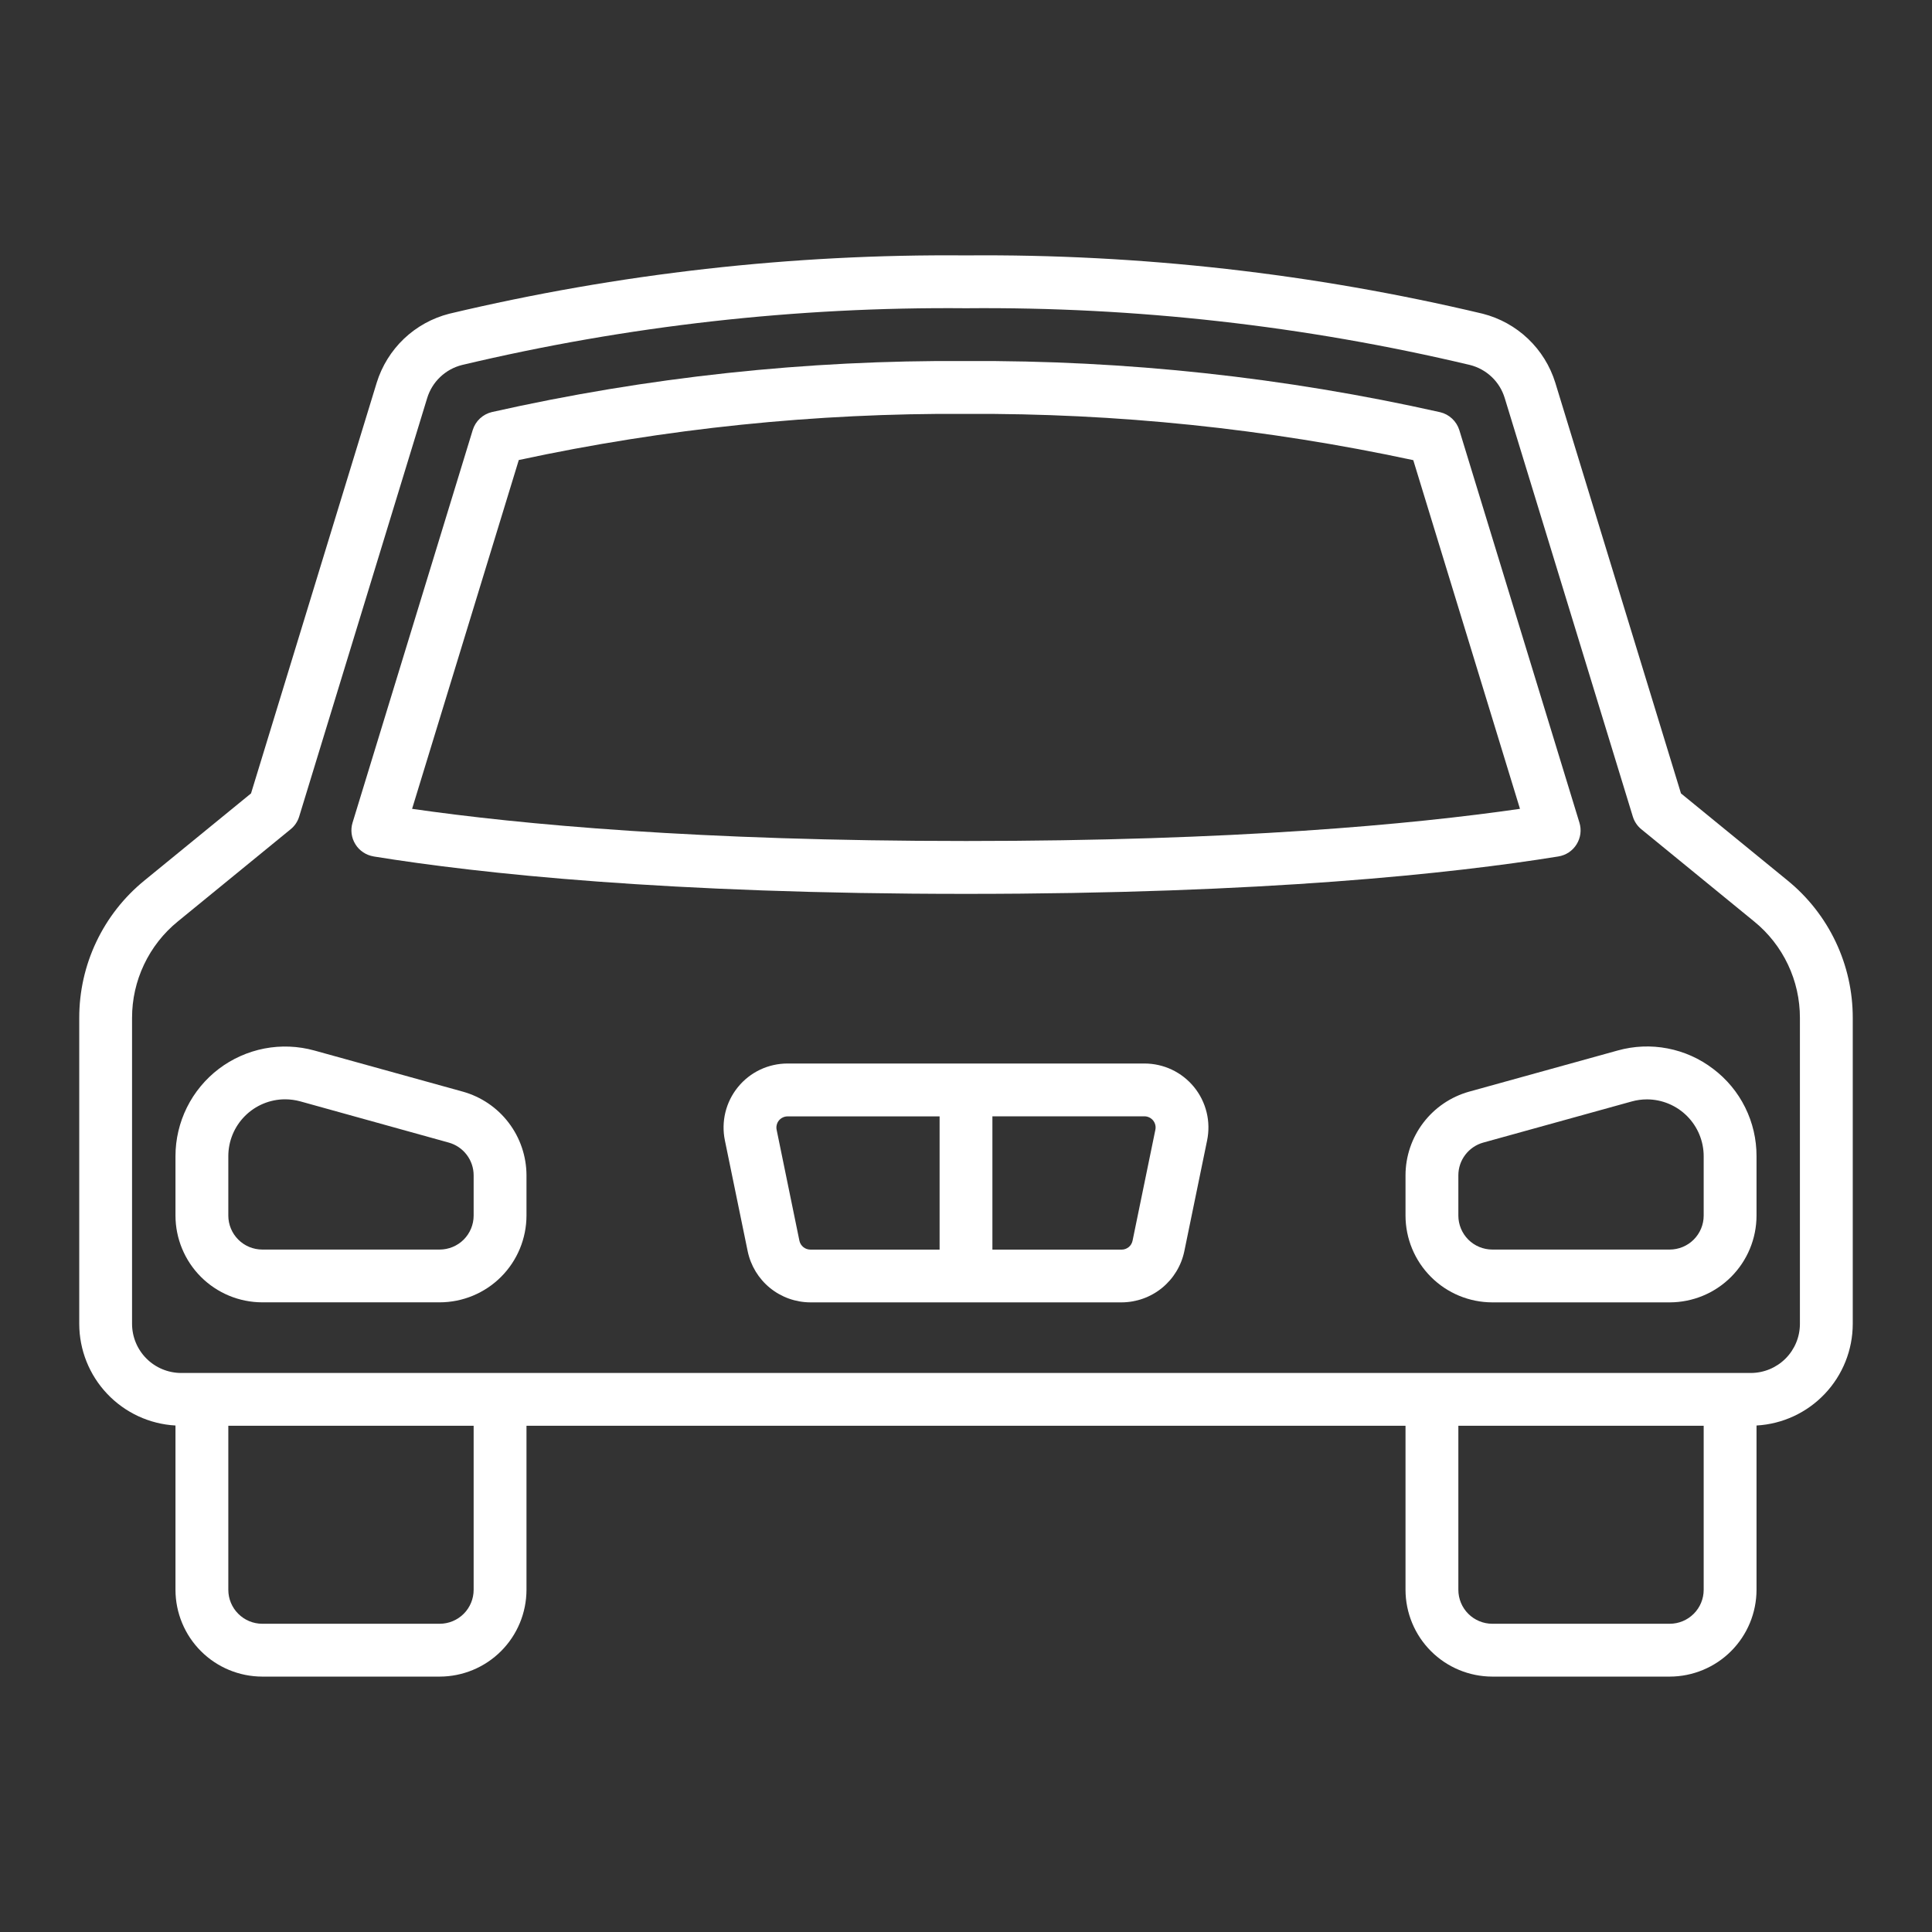
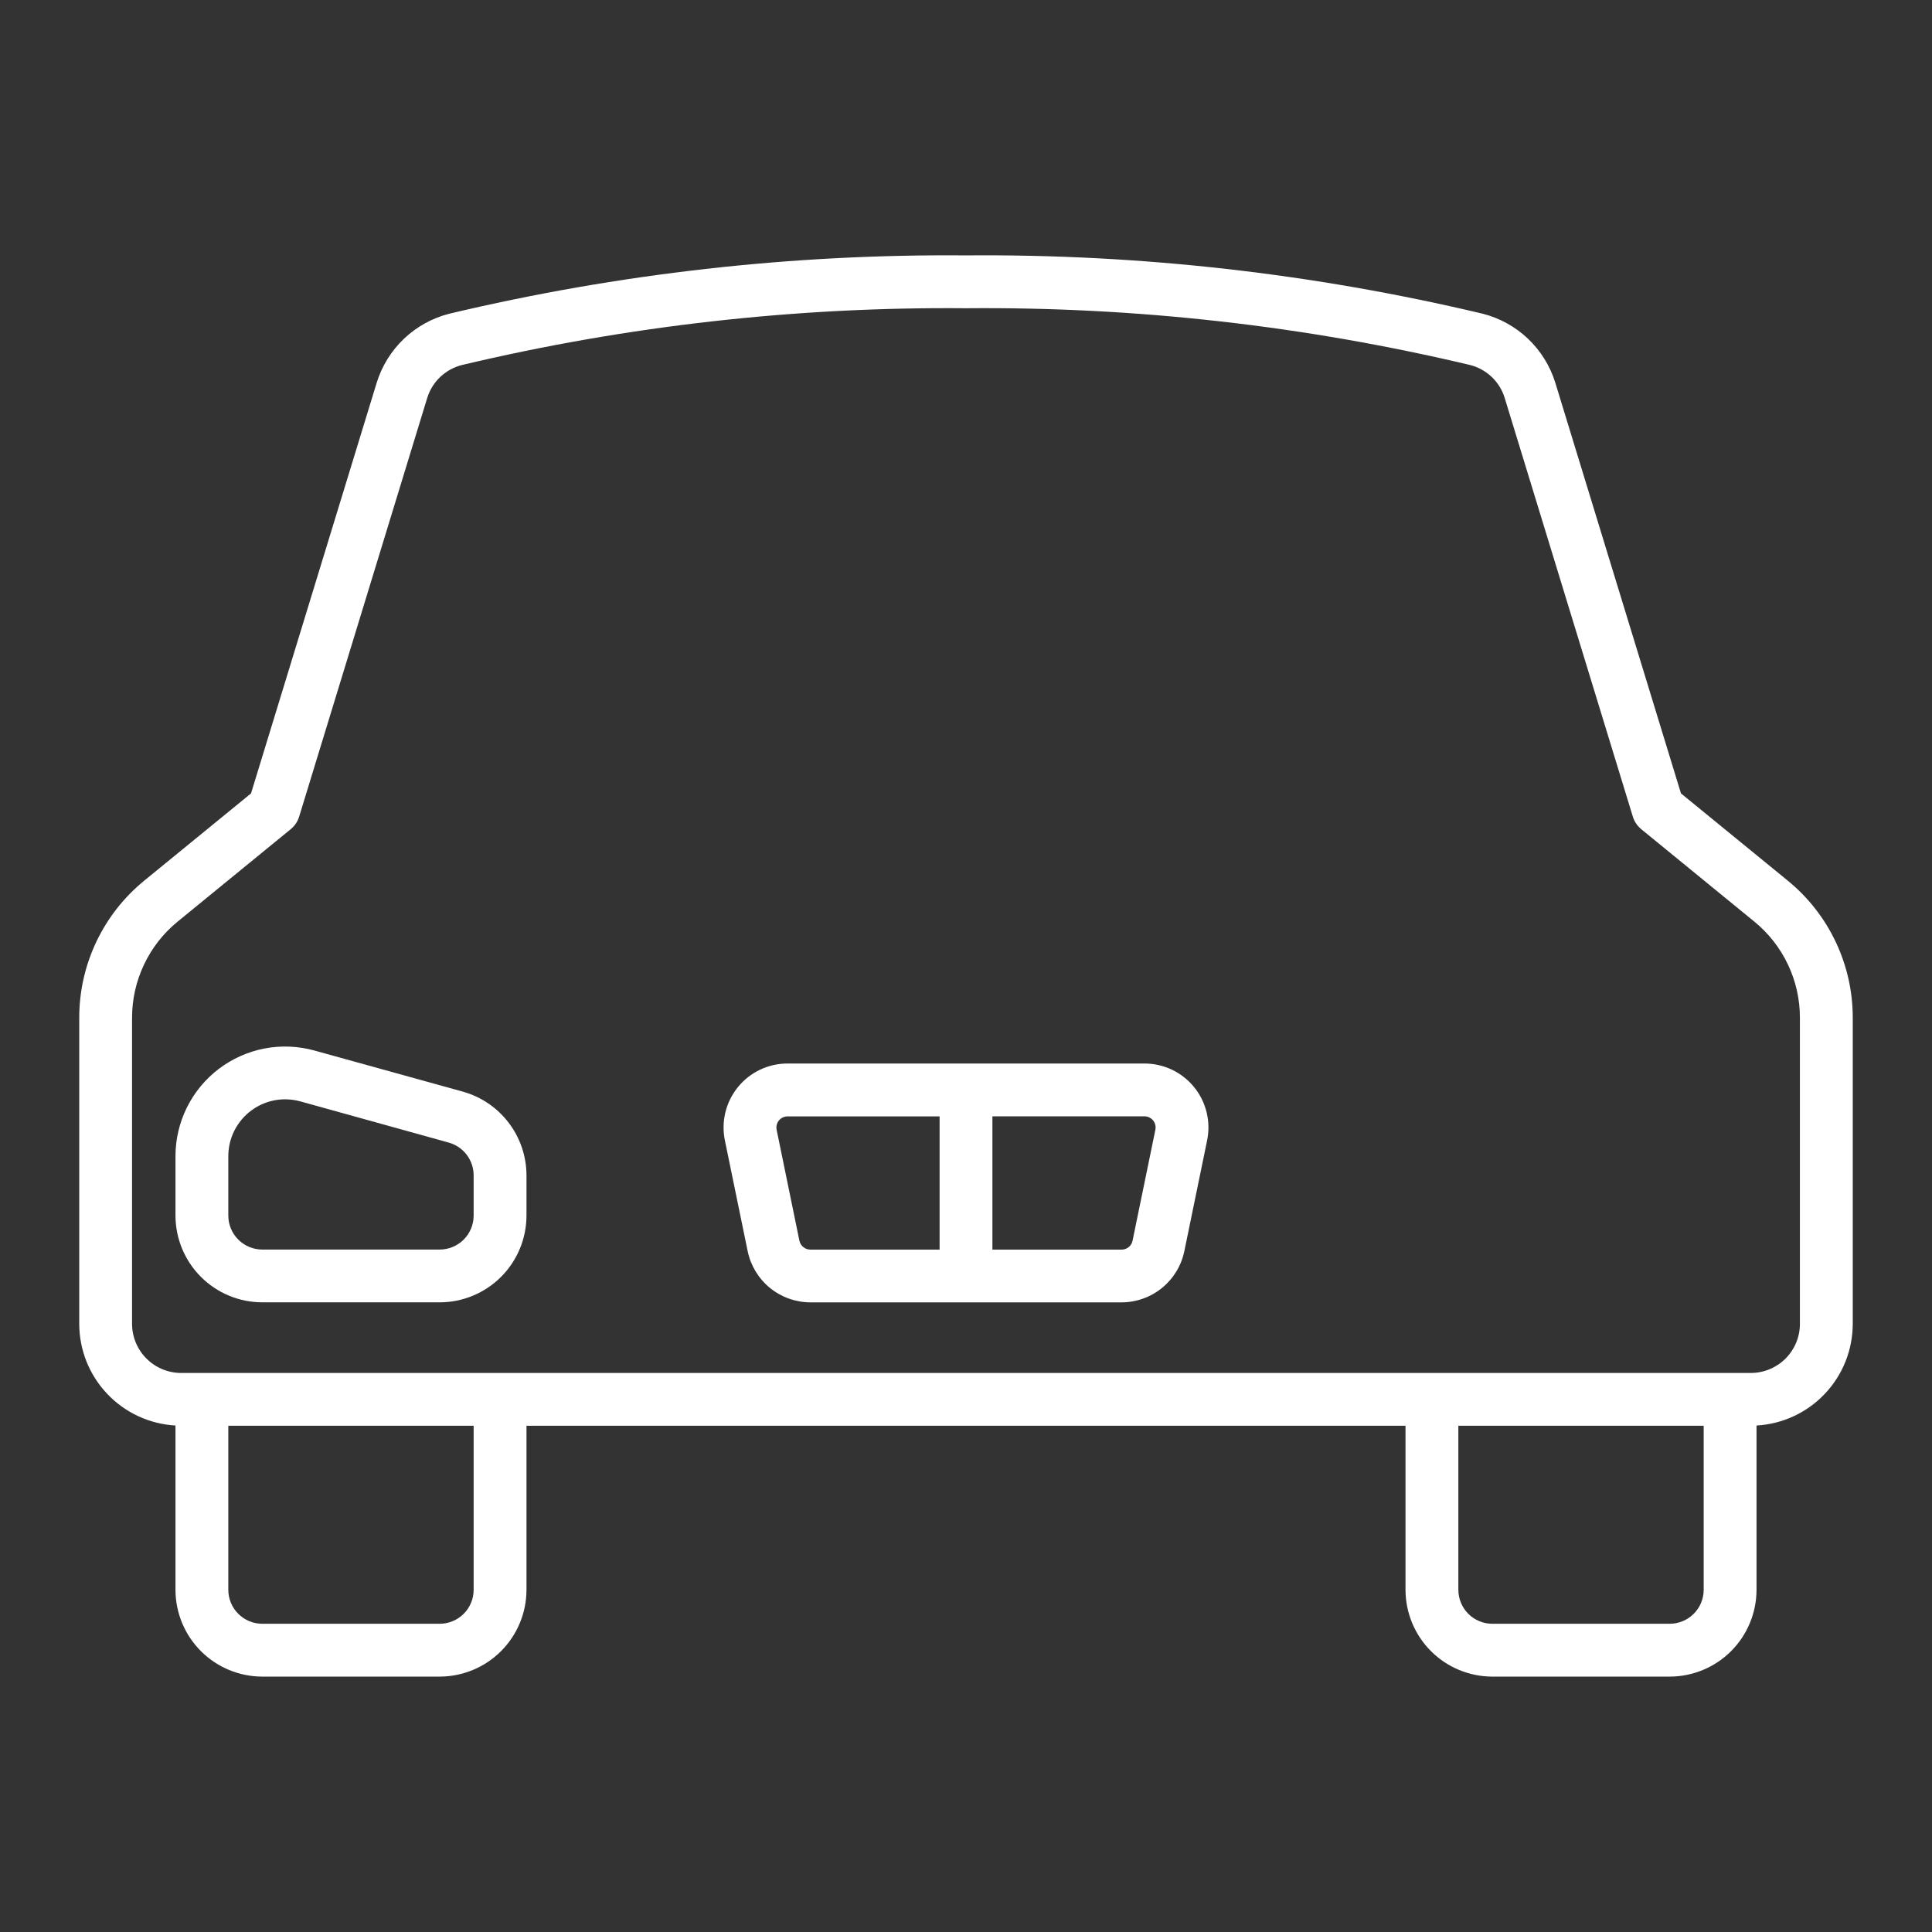
<svg xmlns="http://www.w3.org/2000/svg" width="57" height="57" viewBox="0 0 57 57" fill="none">
  <rect x="0" y="0" width="57" height="57" fill="#333333" stroke="none" />
  <g id="car (5)">
    <g id="Group">
      <path id="Vector" d="M52.741 25.979L49.594 23.408L45.886 11.291C45.733 10.797 45.456 10.351 45.081 9.994C44.706 9.638 44.247 9.384 43.746 9.256C38.752 8.069 33.633 7.491 28.5 7.535C23.367 7.491 18.248 8.069 13.254 9.256C12.753 9.384 12.293 9.638 11.918 9.994C11.544 10.351 11.267 10.797 11.114 11.291L7.406 23.408L4.259 25.979C3.658 26.469 3.173 27.087 2.841 27.788C2.508 28.489 2.337 29.256 2.338 30.031V39.059C2.339 39.827 2.634 40.565 3.162 41.122C3.69 41.68 4.411 42.014 5.177 42.057V46.904C5.178 47.583 5.448 48.234 5.928 48.714C6.408 49.194 7.059 49.464 7.738 49.465H12.972C13.651 49.464 14.302 49.194 14.782 48.714C15.262 48.234 15.532 47.583 15.533 46.904V42.065H41.467V46.904C41.468 47.583 41.738 48.234 42.218 48.714C42.698 49.194 43.349 49.464 44.028 49.465H49.262C49.941 49.464 50.592 49.194 51.072 48.714C51.552 48.234 51.822 47.583 51.823 46.904V42.057C52.589 42.014 53.31 41.68 53.838 41.122C54.366 40.565 54.661 39.827 54.662 39.059V30.031C54.663 29.256 54.492 28.489 54.159 27.788C53.827 27.087 53.342 26.469 52.741 25.979ZM13.974 46.904C13.974 47.17 13.868 47.425 13.681 47.612C13.493 47.8 13.238 47.906 12.972 47.906H7.738C7.472 47.906 7.217 47.8 7.03 47.612C6.842 47.425 6.736 47.17 6.736 46.904V42.065H13.974V46.904ZM49.262 47.906H44.028C43.762 47.906 43.507 47.8 43.319 47.612C43.132 47.425 43.026 47.17 43.026 46.904V42.065H50.264V46.904C50.264 47.17 50.158 47.425 49.97 47.612C49.782 47.8 49.528 47.906 49.262 47.906ZM53.103 39.059C53.103 39.443 52.95 39.811 52.679 40.082C52.408 40.353 52.04 40.506 51.656 40.507H5.344C4.96 40.506 4.592 40.353 4.321 40.082C4.05 39.811 3.897 39.443 3.896 39.059V30.031C3.895 29.487 4.016 28.948 4.25 28.456C4.483 27.964 4.823 27.53 5.246 27.186L8.575 24.465C8.695 24.368 8.782 24.238 8.827 24.09L12.602 11.748C12.675 11.509 12.807 11.293 12.988 11.122C13.169 10.95 13.391 10.828 13.633 10.768C18.503 9.611 23.495 9.049 28.5 9.094C33.504 9.049 38.496 9.611 43.365 10.767C43.607 10.827 43.829 10.949 44.01 11.121C44.191 11.292 44.323 11.508 44.395 11.747L48.173 24.091C48.218 24.238 48.305 24.369 48.425 24.466L51.754 27.187C52.177 27.531 52.517 27.965 52.75 28.457C52.984 28.949 53.104 29.488 53.103 30.032V39.059Z" fill="white" />
-       <path id="Vector_2" d="M11.023 25.268C14.14 25.772 19.704 26.372 28.5 26.372C37.296 26.372 42.859 25.772 45.977 25.268C46.087 25.25 46.192 25.209 46.285 25.148C46.377 25.086 46.456 25.005 46.514 24.911C46.573 24.816 46.611 24.71 46.626 24.6C46.64 24.489 46.631 24.377 46.598 24.271L43.055 12.691C43.015 12.561 42.941 12.444 42.842 12.351C42.743 12.258 42.621 12.192 42.488 12.161C37.898 11.13 33.205 10.624 28.5 10.652C23.795 10.619 19.102 11.124 14.512 12.157C14.38 12.189 14.258 12.254 14.159 12.347C14.06 12.44 13.987 12.557 13.947 12.687L10.402 24.27C10.369 24.376 10.36 24.488 10.374 24.599C10.389 24.709 10.427 24.815 10.486 24.909C10.544 25.004 10.623 25.085 10.716 25.146C10.808 25.208 10.913 25.249 11.023 25.267V25.268ZM15.306 13.572C19.641 12.639 24.066 12.183 28.5 12.211C32.935 12.187 37.359 12.645 41.696 13.576L44.844 23.863C41.657 24.324 36.411 24.812 28.501 24.812C20.591 24.812 15.344 24.322 12.158 23.863L15.306 13.572Z" fill="white" />
      <path id="Vector_3" d="M33.765 31.377H23.235C22.955 31.377 22.678 31.439 22.425 31.559C22.172 31.679 21.949 31.854 21.772 32.072C21.595 32.289 21.469 32.542 21.402 32.814C21.335 33.086 21.33 33.37 21.386 33.644L22.059 36.916C22.148 37.342 22.38 37.723 22.716 37.998C23.053 38.272 23.473 38.422 23.907 38.424H33.092C33.526 38.422 33.947 38.272 34.283 37.998C34.62 37.723 34.852 37.342 34.941 36.916L35.614 33.644C35.67 33.369 35.665 33.086 35.598 32.814C35.531 32.542 35.405 32.288 35.228 32.071C35.051 31.854 34.828 31.679 34.575 31.559C34.322 31.439 34.045 31.377 33.765 31.377ZM23.585 36.605L22.913 33.332C22.903 33.284 22.904 33.235 22.916 33.188C22.927 33.14 22.949 33.096 22.98 33.058C23.011 33.02 23.05 32.99 23.094 32.969C23.138 32.948 23.186 32.937 23.235 32.937H27.721V36.867H23.907C23.832 36.867 23.759 36.841 23.7 36.793C23.641 36.745 23.601 36.679 23.585 36.605ZM34.087 33.332L33.414 36.605C33.399 36.679 33.359 36.746 33.3 36.794C33.241 36.841 33.168 36.868 33.092 36.868H29.279V32.935H33.765C33.814 32.935 33.862 32.946 33.906 32.967C33.95 32.988 33.989 33.019 34.02 33.056C34.05 33.094 34.073 33.138 34.084 33.186C34.096 33.233 34.097 33.282 34.087 33.33V33.332Z" fill="white" />
-       <path id="Vector_4" d="M50.546 31.537C50.15 31.233 49.689 31.026 49.199 30.932C48.709 30.837 48.204 30.859 47.723 30.994L43.344 32.207C42.805 32.358 42.33 32.68 41.991 33.126C41.652 33.571 41.468 34.115 41.467 34.675V35.864C41.468 36.543 41.738 37.193 42.218 37.673C42.698 38.154 43.349 38.423 44.028 38.424H49.262C49.941 38.423 50.592 38.154 51.072 37.673C51.552 37.193 51.822 36.543 51.823 35.864V34.111C51.824 33.612 51.71 33.12 51.488 32.673C51.267 32.226 50.944 31.837 50.546 31.537ZM50.264 35.864C50.264 36.129 50.158 36.384 49.97 36.572C49.782 36.76 49.528 36.865 49.262 36.866H44.028C43.762 36.865 43.507 36.76 43.319 36.572C43.132 36.384 43.026 36.129 43.026 35.864V34.675C43.026 34.456 43.098 34.243 43.231 34.069C43.364 33.895 43.549 33.769 43.76 33.71L48.139 32.497C48.286 32.456 48.438 32.435 48.591 32.435C49.035 32.436 49.461 32.614 49.774 32.928C50.088 33.243 50.264 33.669 50.264 34.113V35.864Z" fill="white" />
      <path id="Vector_5" d="M13.656 32.207L9.277 30.994C8.796 30.861 8.292 30.84 7.802 30.934C7.312 31.029 6.851 31.235 6.454 31.536C6.058 31.838 5.736 32.227 5.514 32.674C5.293 33.121 5.177 33.612 5.177 34.111V35.862C5.178 36.541 5.448 37.192 5.928 37.672C6.408 38.152 7.059 38.422 7.738 38.423H12.972C13.651 38.422 14.302 38.152 14.782 37.672C15.262 37.192 15.532 36.541 15.533 35.862V34.673C15.531 34.114 15.347 33.57 15.008 33.125C14.67 32.68 14.195 32.358 13.656 32.207ZM13.974 35.864C13.974 36.129 13.868 36.384 13.681 36.572C13.493 36.76 13.238 36.865 12.972 36.866H7.738C7.472 36.865 7.217 36.76 7.03 36.572C6.842 36.384 6.736 36.129 6.736 35.864V34.111C6.736 33.667 6.912 33.241 7.226 32.926C7.539 32.612 7.965 32.434 8.409 32.433C8.562 32.433 8.714 32.454 8.861 32.494L13.24 33.71C13.451 33.769 13.637 33.895 13.769 34.069C13.902 34.244 13.974 34.457 13.974 34.676V35.864Z" fill="white" />
    </g>
  </g>
</svg>